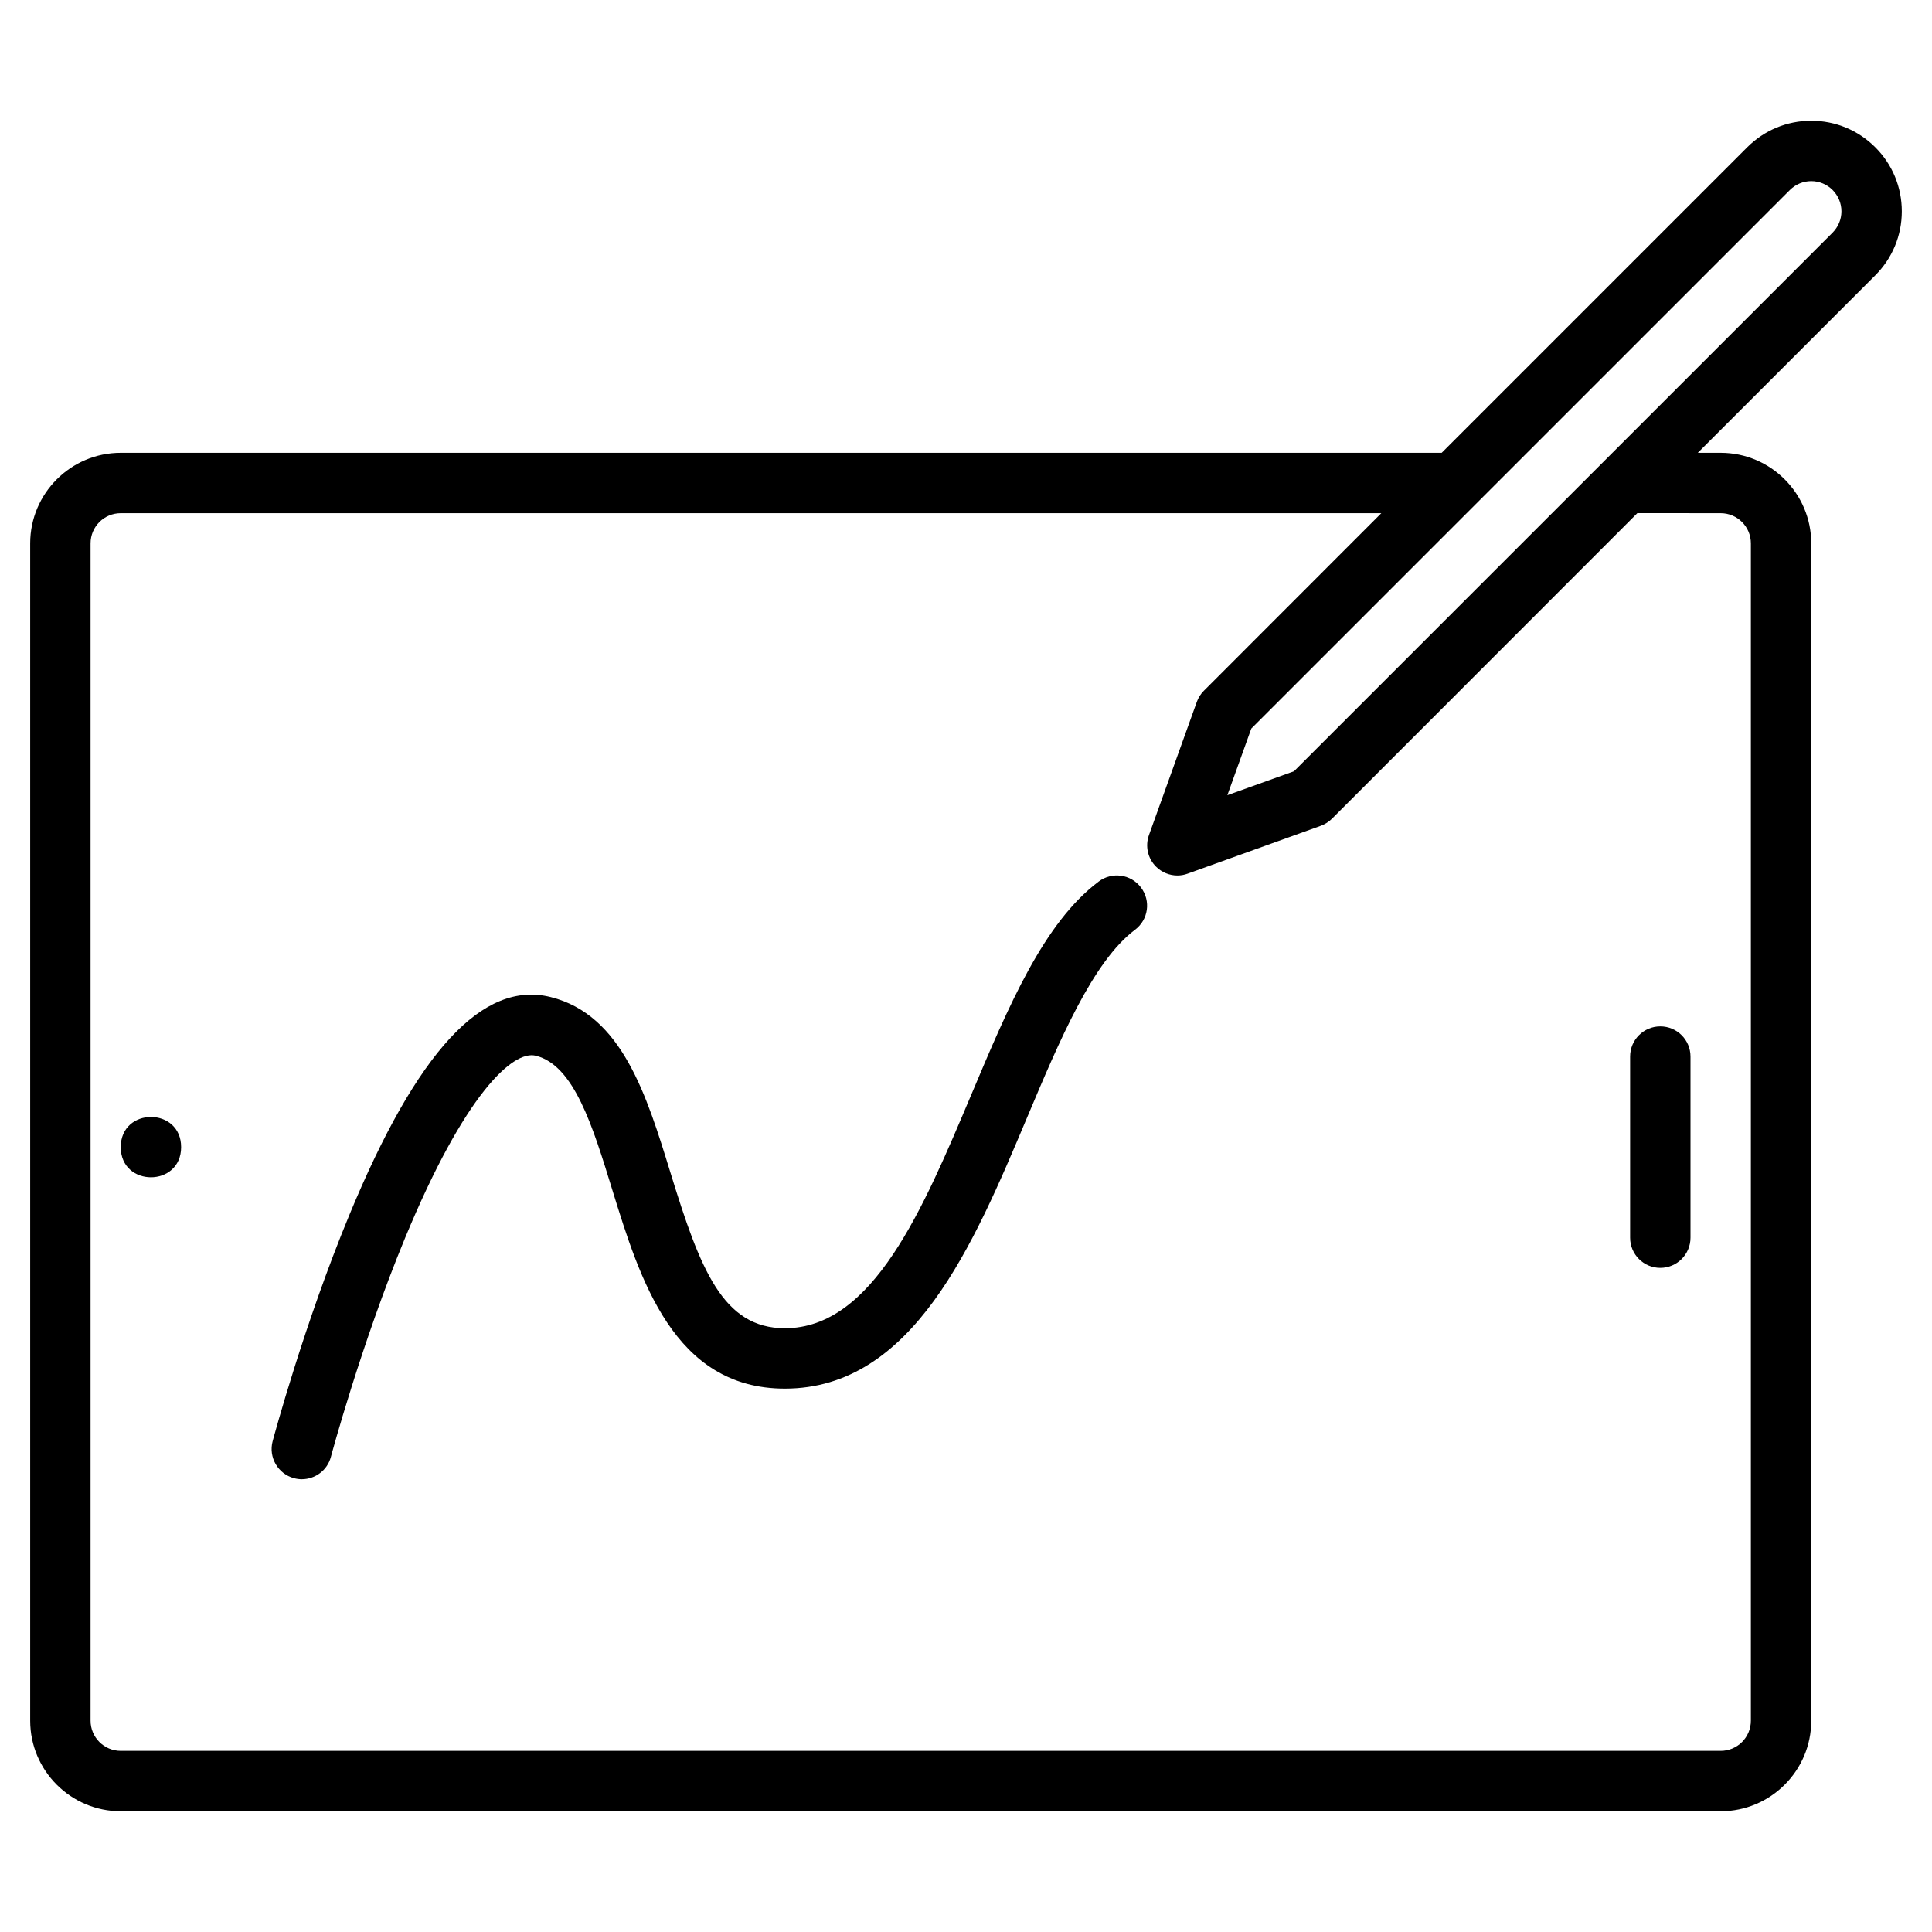
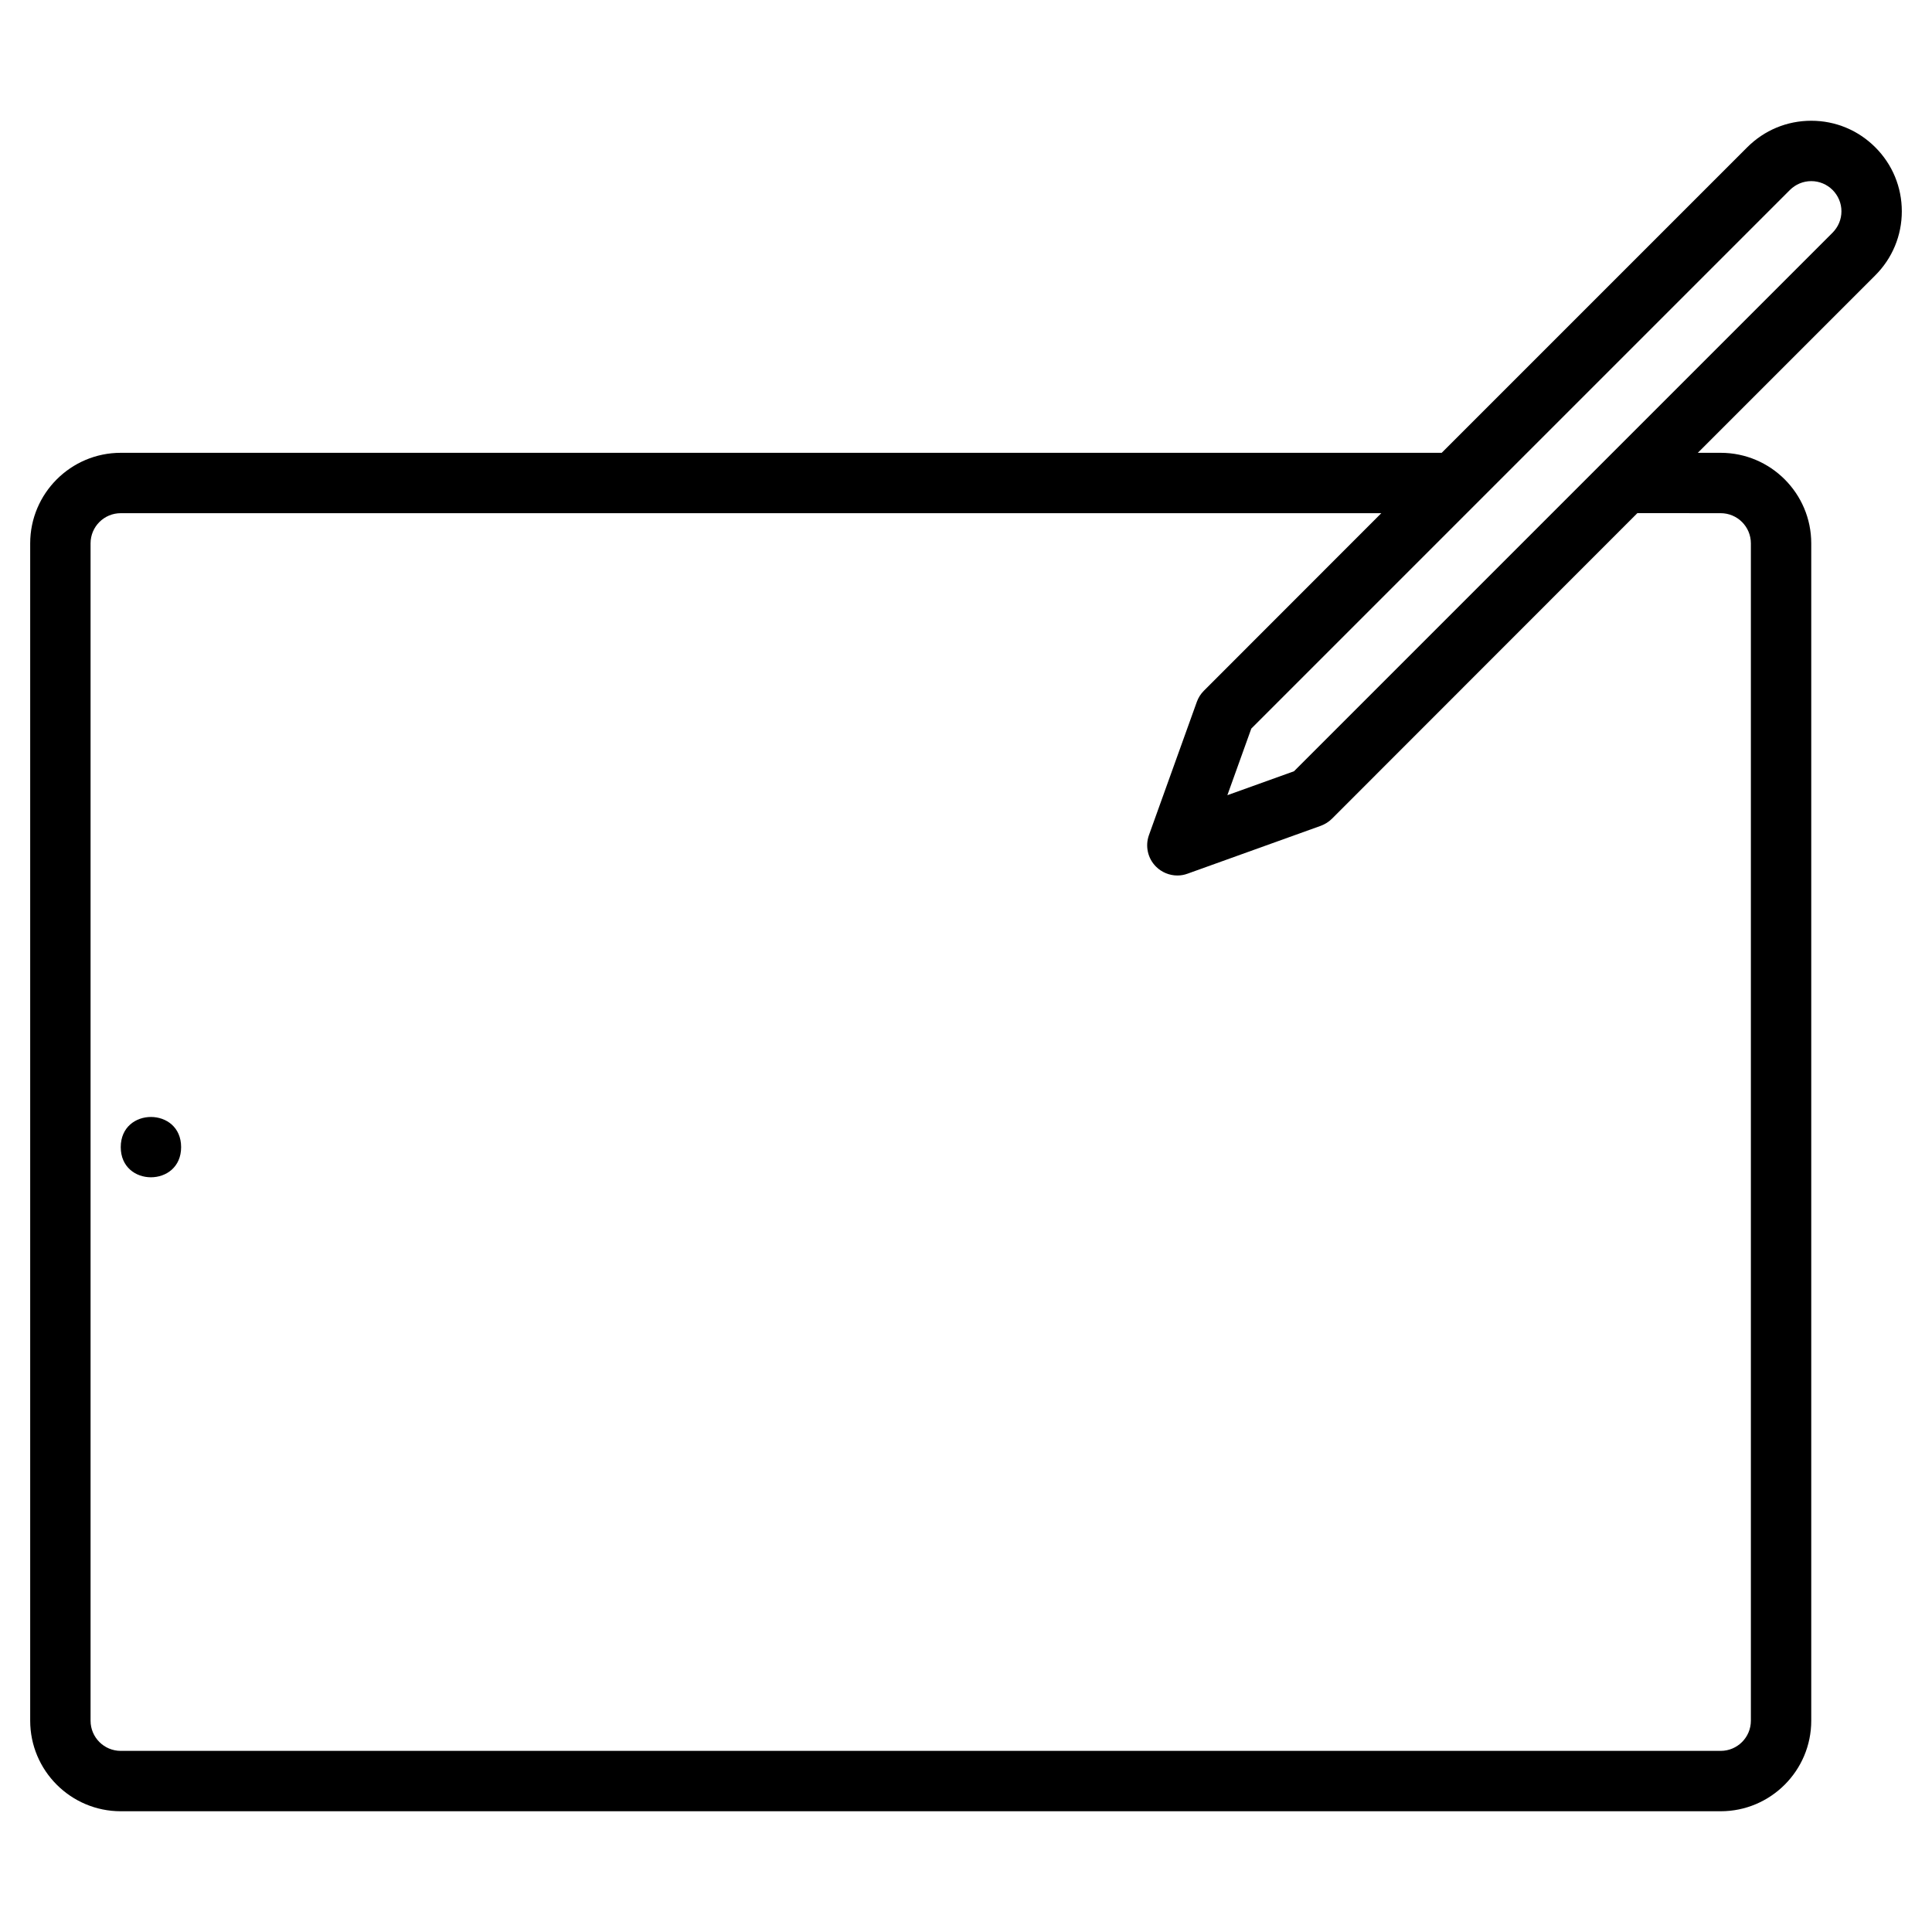
<svg xmlns="http://www.w3.org/2000/svg" width="128pt" height="128pt" version="1.1" viewBox="0 0 128 128">
-   <path d="m110 84c1.105 0 2-0.895 2-2v-12c0-1.105-0.895-2-2-2s-2 0.895-2 2v12c0 1.105 0.895 2 2 2z" />
-   <path d="m72.801 58.398c-3.66 2.746-5.981 8.262-8.441 14.105-3.211 7.613-6.523 15.496-12.359 15.496-4.113 0-5.613-3.898-7.586-10.32-1.578-5.129-3.211-10.441-7.93-11.621-4.496-1.125-8.852 3.594-13.336 14.426-3.016 7.289-5 14.691-5.086 15-0.285 1.066 0.352 2.164 1.414 2.449 0.176 0.047 0.344 0.07 0.516 0.07 0.887 0 1.695-0.59 1.93-1.484 0.02-0.074 2-7.453 4.914-14.5 3.941-9.523 7.137-12.461 8.664-12.074 2.531 0.629 3.766 4.656 5.074 8.914 1.809 5.852 4.051 13.141 11.422 13.141 8.488 0 12.504-9.535 16.043-17.945 2.144-5.094 4.363-10.359 7.156-12.453 0.887-0.664 1.066-1.914 0.398-2.801-0.664-0.887-1.922-1.059-2.801-0.398z" />
  <path d="m126 14c0-1.605-0.625-3.109-1.754-4.238-1.137-1.137-2.641-1.762-4.246-1.762s-3.109 0.625-4.246 1.762l-20.238 20.238h-87.516c-3.309 0-6 2.691-6 6v78c0 3.309 2.691 6 6 6h106c3.309 0 6-2.691 6-6v-78c0-3.309-2.691-6-6-6h-1.516l11.754-11.754c1.137-1.137 1.762-2.641 1.762-4.246zm-12 20c1.105 0 2 0.895 2 2v78c0 1.105-0.895 2-2 2h-106c-1.105 0-2-0.895-2-2v-78c0-1.105 0.895-2 2-2h83.516l-11.754 11.762c-0.211 0.211-0.371 0.461-0.469 0.738l-3.172 8.828c-0.262 0.73-0.078 1.547 0.469 2.09 0.379 0.379 0.895 0.586 1.414 0.586 0.227 0 0.453-0.039 0.676-0.121l8.828-3.172c0.273-0.102 0.531-0.262 0.738-0.469l20.234-20.246zm7.414-18.586-35.684 35.684-4.414 1.586 1.586-4.414 35.684-35.684c0.379-0.375 0.879-0.586 1.414-0.586s1.035 0.211 1.414 0.586c0.375 0.379 0.586 0.879 0.586 1.414s-0.211 1.035-0.586 1.414z" />
  <path d="m12 76c0 2.664-4 2.664-4 0s4-2.664 4 0" />
</svg>